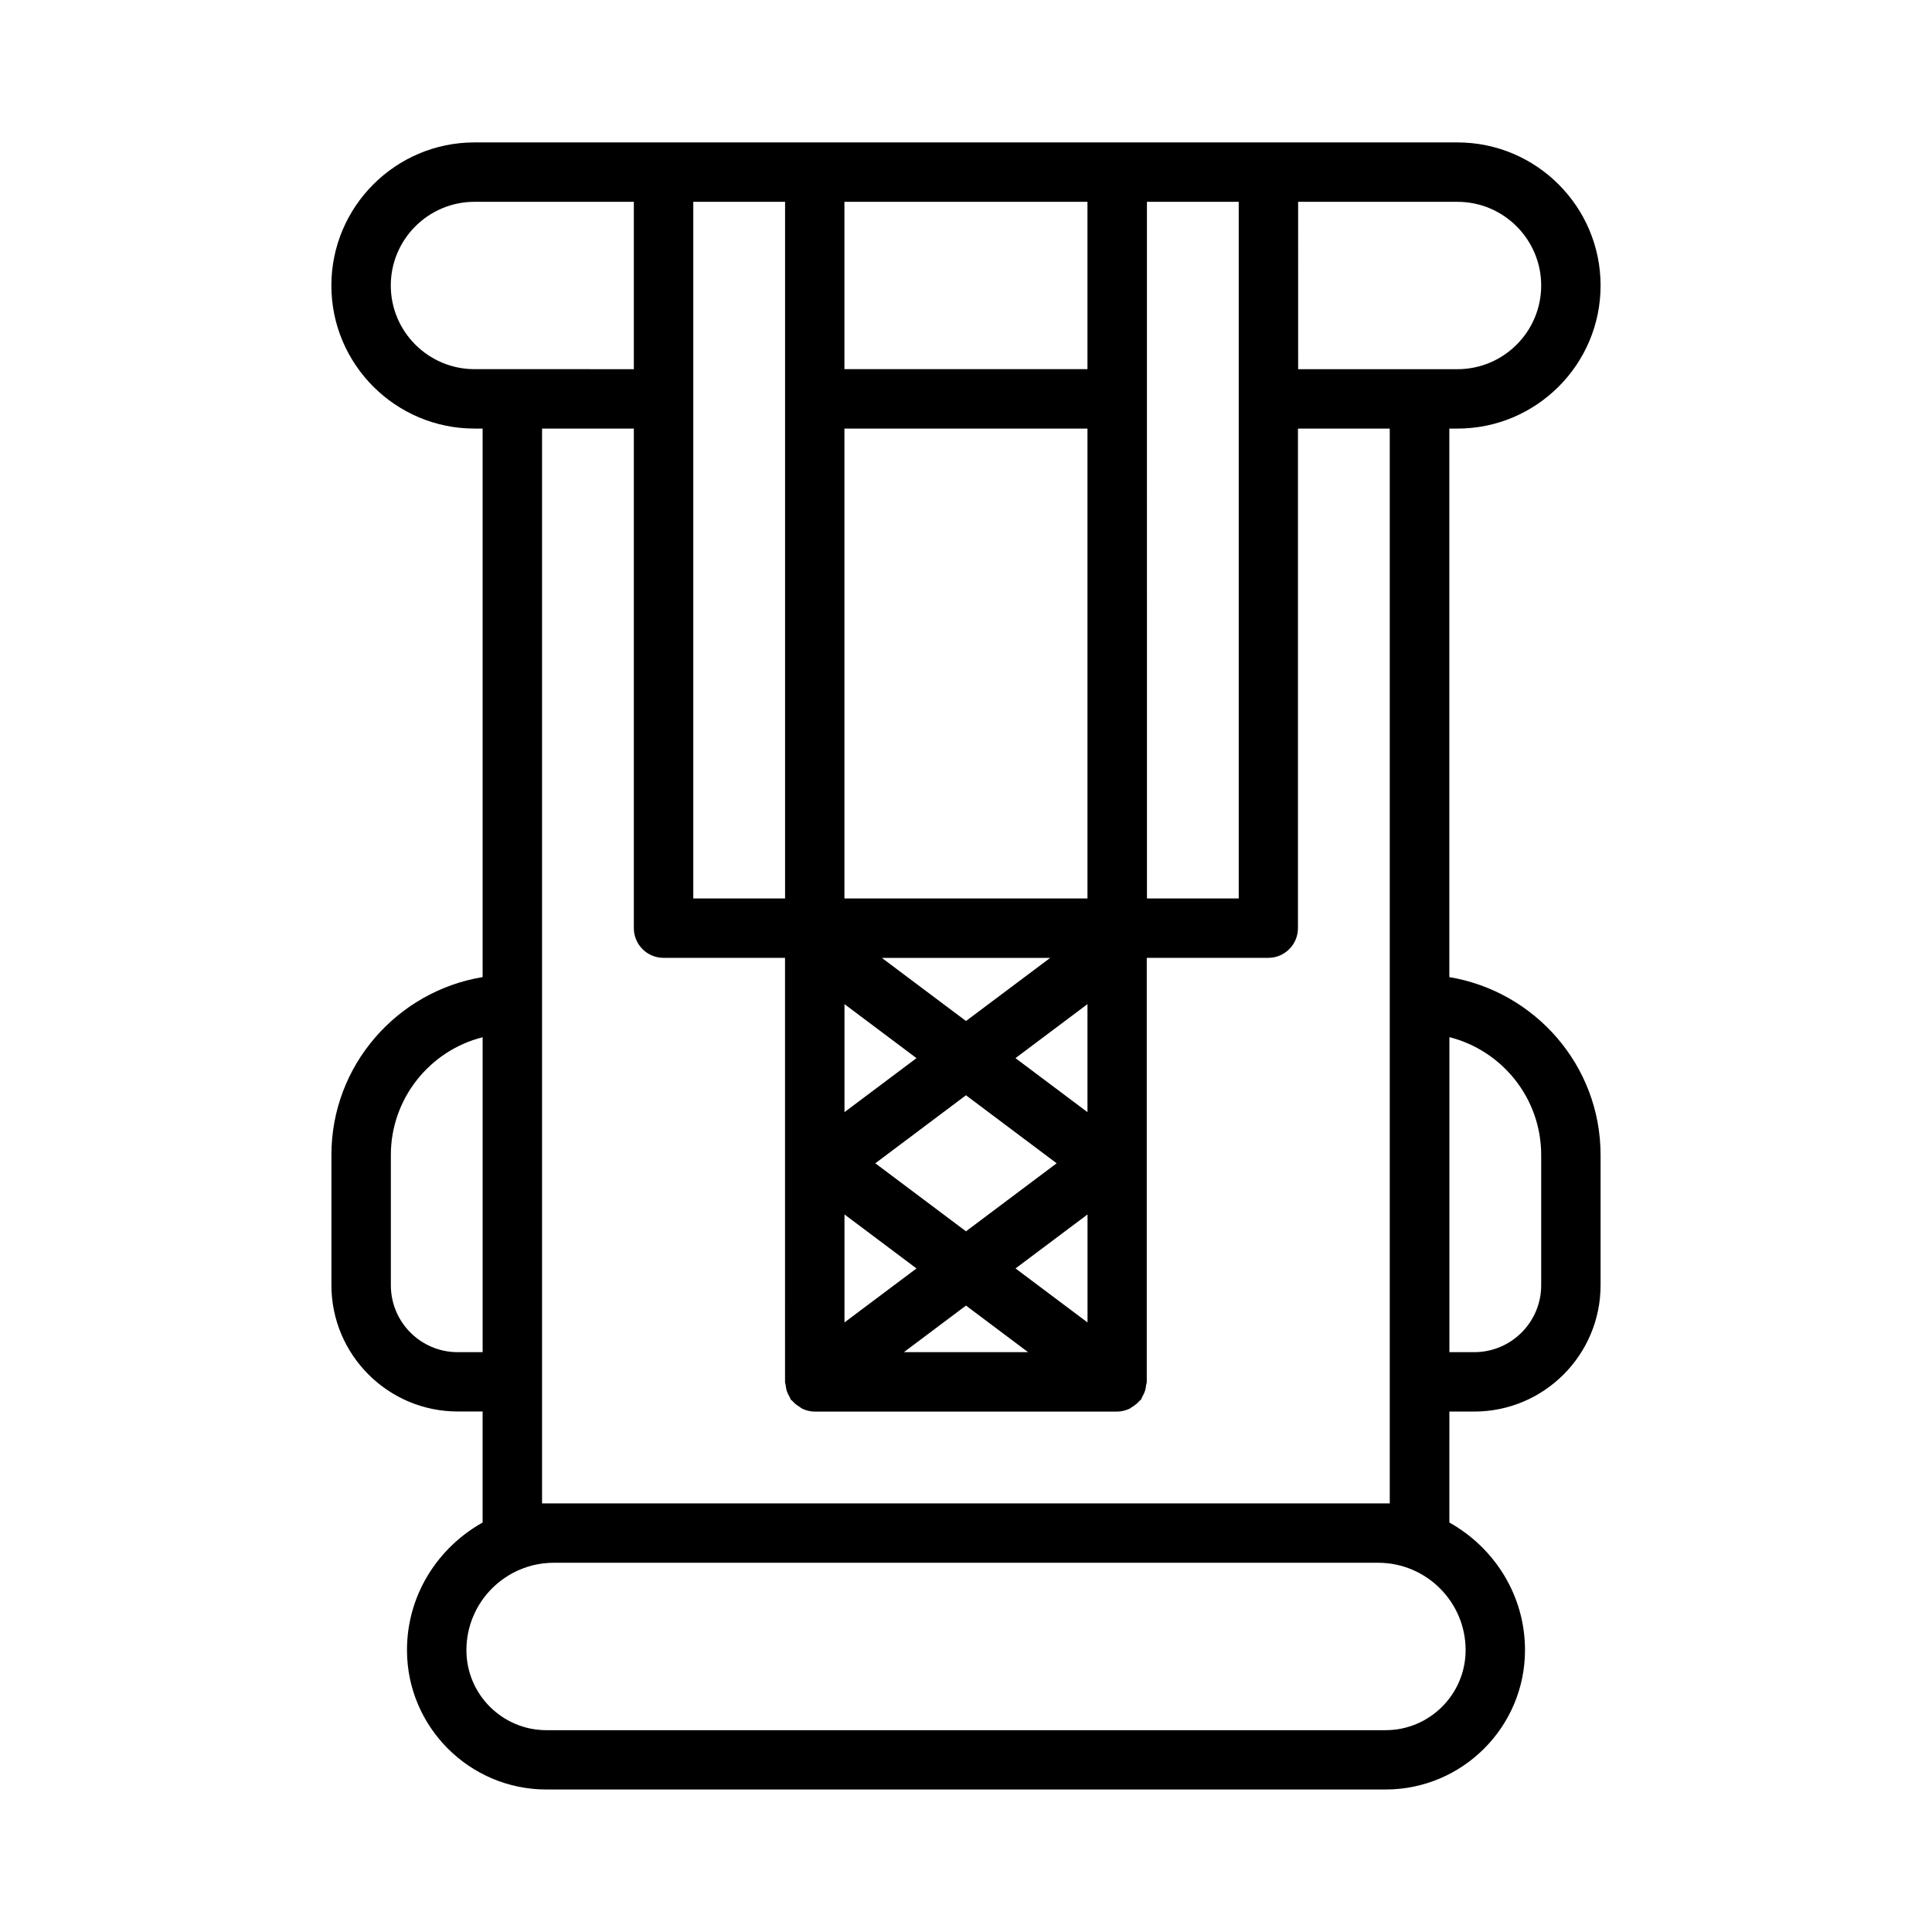
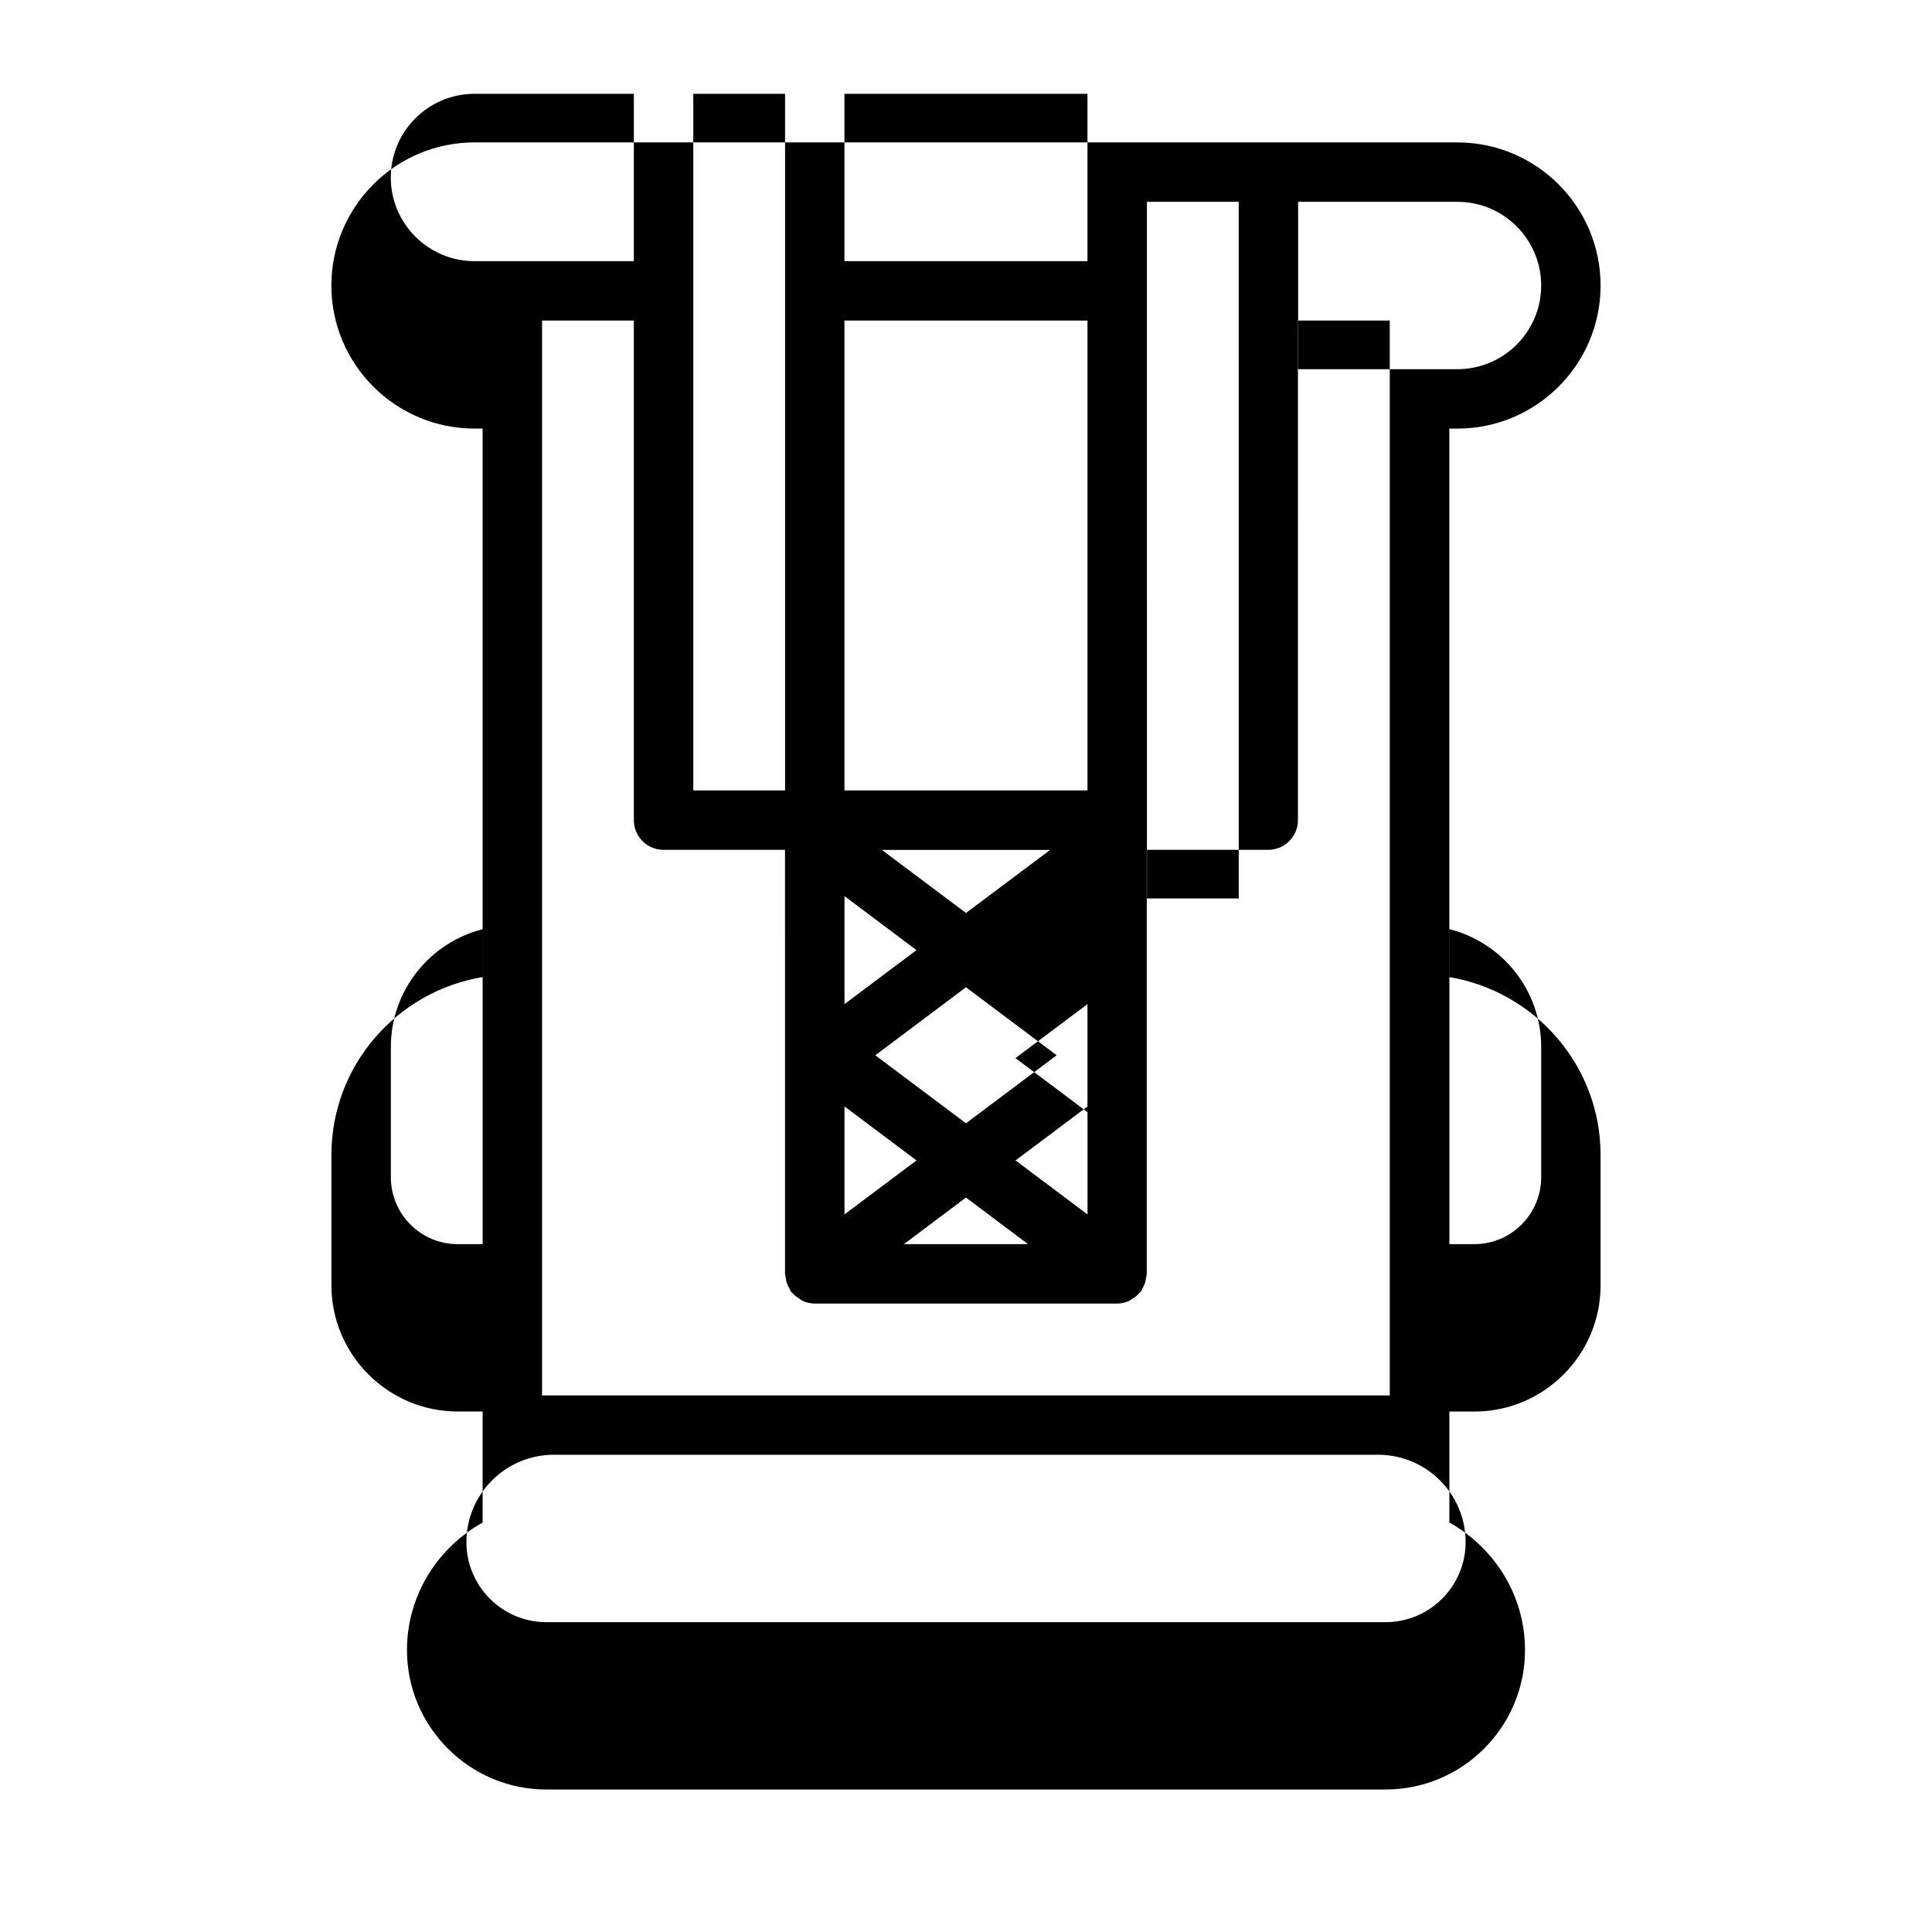
<svg xmlns="http://www.w3.org/2000/svg" fill="#000000" width="800px" height="800px" version="1.1" viewBox="144 144 512 512">
-   <path d="m528.09 402.94v-145.36h2.156c20.906 0 37.926-17.004 37.926-37.91s-17.02-37.926-37.926-37.926h-210.39l-50.113-0.004c-20.906 0-37.926 17.02-37.926 37.926s17.02 37.91 37.926 37.91h2.156v145.36c-22.688 3.777-40.07 23.41-40.07 47.137v34.512c0 18.453 15.02 33.473 33.457 33.473h6.613v29.426c-11.887 6.66-20.043 19.238-20.043 33.801 0 20.371 16.578 36.953 36.953 36.953h222.38c20.371 0 36.953-16.578 36.953-36.953 0-14.562-8.156-27.145-20.043-33.801l0.004-29.406h6.613c18.453 0 33.457-15.02 33.457-33.473v-34.512c-0.004-23.738-17.402-43.355-40.086-47.152zm24.34-183.27c0 12.219-9.949 22.168-22.184 22.168h-42.223l-0.004-44.352h42.227c12.23 0 22.184 9.949 22.184 22.184zm-80.152 30.039v132.39h-24.324l-0.004-132.39v-52.223h24.324zm-40.086 189.02-19.082-14.312 19.082-14.312zm-32.195-24.152-22.293-16.719h44.602zm-32.199-4.473 19.082 14.312-19.082 14.312zm32.199 24.152 24.027 18.027-24.027 18.027-24.027-18.027zm32.195-52.16h-64.41v-124.52h64.41zm-64.395 83.742 19.082 14.312-19.082 14.309zm32.199 24.152 16.453 12.344h-32.906zm13.129-9.84 19.082-14.312v28.621zm19.066-238.32h-64.41v-44.348h64.41zm-80.137 7.875v132.39h-24.324v-184.61h24.324zm-104.49-30.039c0-12.234 9.949-22.184 22.184-22.184h42.227v44.352l-32.199-0.004h-10.031c-12.23 0-22.18-9.949-22.18-22.164zm17.727 282.67c-9.777 0-17.711-7.949-17.711-17.727v-34.512c0-15.035 10.375-27.711 24.324-31.219v83.457zm245.91 100.18h-222.39c-11.699 0-21.207-9.508-21.207-21.207 0-12.77 10.391-23.16 23.176-23.16h218.45c12.785 0 23.176 10.391 23.176 23.16-0.016 11.695-9.527 21.207-21.207 21.207zm-220.42-60.098h-3.133v-284.84h24.324v132.39c0 4.344 3.527 7.871 7.871 7.871h32.195l0.004 112.37c0 0.316 0.141 0.582 0.172 0.883 0.062 0.535 0.141 1.055 0.316 1.574 0.172 0.535 0.426 0.992 0.691 1.465 0.156 0.25 0.188 0.551 0.379 0.805 0.094 0.125 0.25 0.172 0.363 0.301 0.551 0.645 1.211 1.164 1.938 1.605 0.25 0.156 0.457 0.363 0.723 0.488 1.008 0.457 2.094 0.754 3.273 0.754h80.152c1.18 0 2.266-0.301 3.273-0.754 0.27-0.125 0.457-0.332 0.707-0.473 0.738-0.441 1.402-0.961 1.953-1.621 0.109-0.125 0.25-0.156 0.363-0.301 0.188-0.25 0.234-0.535 0.379-0.805 0.285-0.473 0.52-0.945 0.691-1.465 0.172-0.52 0.25-1.039 0.316-1.574 0.031-0.301 0.172-0.566 0.172-0.883v-112.37h32.195c4.344 0 7.871-3.527 7.871-7.871l0.004-132.39h24.324v284.84zm261.65-57.812c0 9.777-7.949 17.727-17.711 17.727h-6.613v-83.477c13.965 3.527 24.324 16.184 24.324 31.219z" />
+   <path d="m528.09 402.94v-145.36h2.156c20.906 0 37.926-17.004 37.926-37.91s-17.02-37.926-37.926-37.926h-210.39l-50.113-0.004c-20.906 0-37.926 17.02-37.926 37.926s17.02 37.91 37.926 37.91h2.156v145.36c-22.688 3.777-40.07 23.41-40.07 47.137v34.512c0 18.453 15.02 33.473 33.457 33.473h6.613v29.426c-11.887 6.66-20.043 19.238-20.043 33.801 0 20.371 16.578 36.953 36.953 36.953h222.38c20.371 0 36.953-16.578 36.953-36.953 0-14.562-8.156-27.145-20.043-33.801l0.004-29.406h6.613c18.453 0 33.457-15.02 33.457-33.473v-34.512c-0.004-23.738-17.402-43.355-40.086-47.152zm24.34-183.27c0 12.219-9.949 22.168-22.184 22.168h-42.223l-0.004-44.352h42.227c12.23 0 22.184 9.949 22.184 22.184zm-80.152 30.039v132.39h-24.324l-0.004-132.39v-52.223h24.324zm-40.086 189.02-19.082-14.312 19.082-14.312m-32.195-24.152-22.293-16.719h44.602zm-32.199-4.473 19.082 14.312-19.082 14.312zm32.199 24.152 24.027 18.027-24.027 18.027-24.027-18.027zm32.195-52.16h-64.41v-124.52h64.41zm-64.395 83.742 19.082 14.312-19.082 14.309zm32.199 24.152 16.453 12.344h-32.906zm13.129-9.84 19.082-14.312v28.621zm19.066-238.32h-64.41v-44.348h64.41zm-80.137 7.875v132.39h-24.324v-184.61h24.324zm-104.49-30.039c0-12.234 9.949-22.184 22.184-22.184h42.227v44.352l-32.199-0.004h-10.031c-12.23 0-22.18-9.949-22.18-22.164zm17.727 282.67c-9.777 0-17.711-7.949-17.711-17.727v-34.512c0-15.035 10.375-27.711 24.324-31.219v83.457zm245.91 100.18h-222.39c-11.699 0-21.207-9.508-21.207-21.207 0-12.77 10.391-23.16 23.176-23.16h218.45c12.785 0 23.176 10.391 23.176 23.16-0.016 11.695-9.527 21.207-21.207 21.207zm-220.42-60.098h-3.133v-284.84h24.324v132.39c0 4.344 3.527 7.871 7.871 7.871h32.195l0.004 112.37c0 0.316 0.141 0.582 0.172 0.883 0.062 0.535 0.141 1.055 0.316 1.574 0.172 0.535 0.426 0.992 0.691 1.465 0.156 0.25 0.188 0.551 0.379 0.805 0.094 0.125 0.25 0.172 0.363 0.301 0.551 0.645 1.211 1.164 1.938 1.605 0.25 0.156 0.457 0.363 0.723 0.488 1.008 0.457 2.094 0.754 3.273 0.754h80.152c1.18 0 2.266-0.301 3.273-0.754 0.27-0.125 0.457-0.332 0.707-0.473 0.738-0.441 1.402-0.961 1.953-1.621 0.109-0.125 0.25-0.156 0.363-0.301 0.188-0.25 0.234-0.535 0.379-0.805 0.285-0.473 0.52-0.945 0.691-1.465 0.172-0.52 0.25-1.039 0.316-1.574 0.031-0.301 0.172-0.566 0.172-0.883v-112.37h32.195c4.344 0 7.871-3.527 7.871-7.871l0.004-132.39h24.324v284.84zm261.65-57.812c0 9.777-7.949 17.727-17.711 17.727h-6.613v-83.477c13.965 3.527 24.324 16.184 24.324 31.219z" />
</svg>